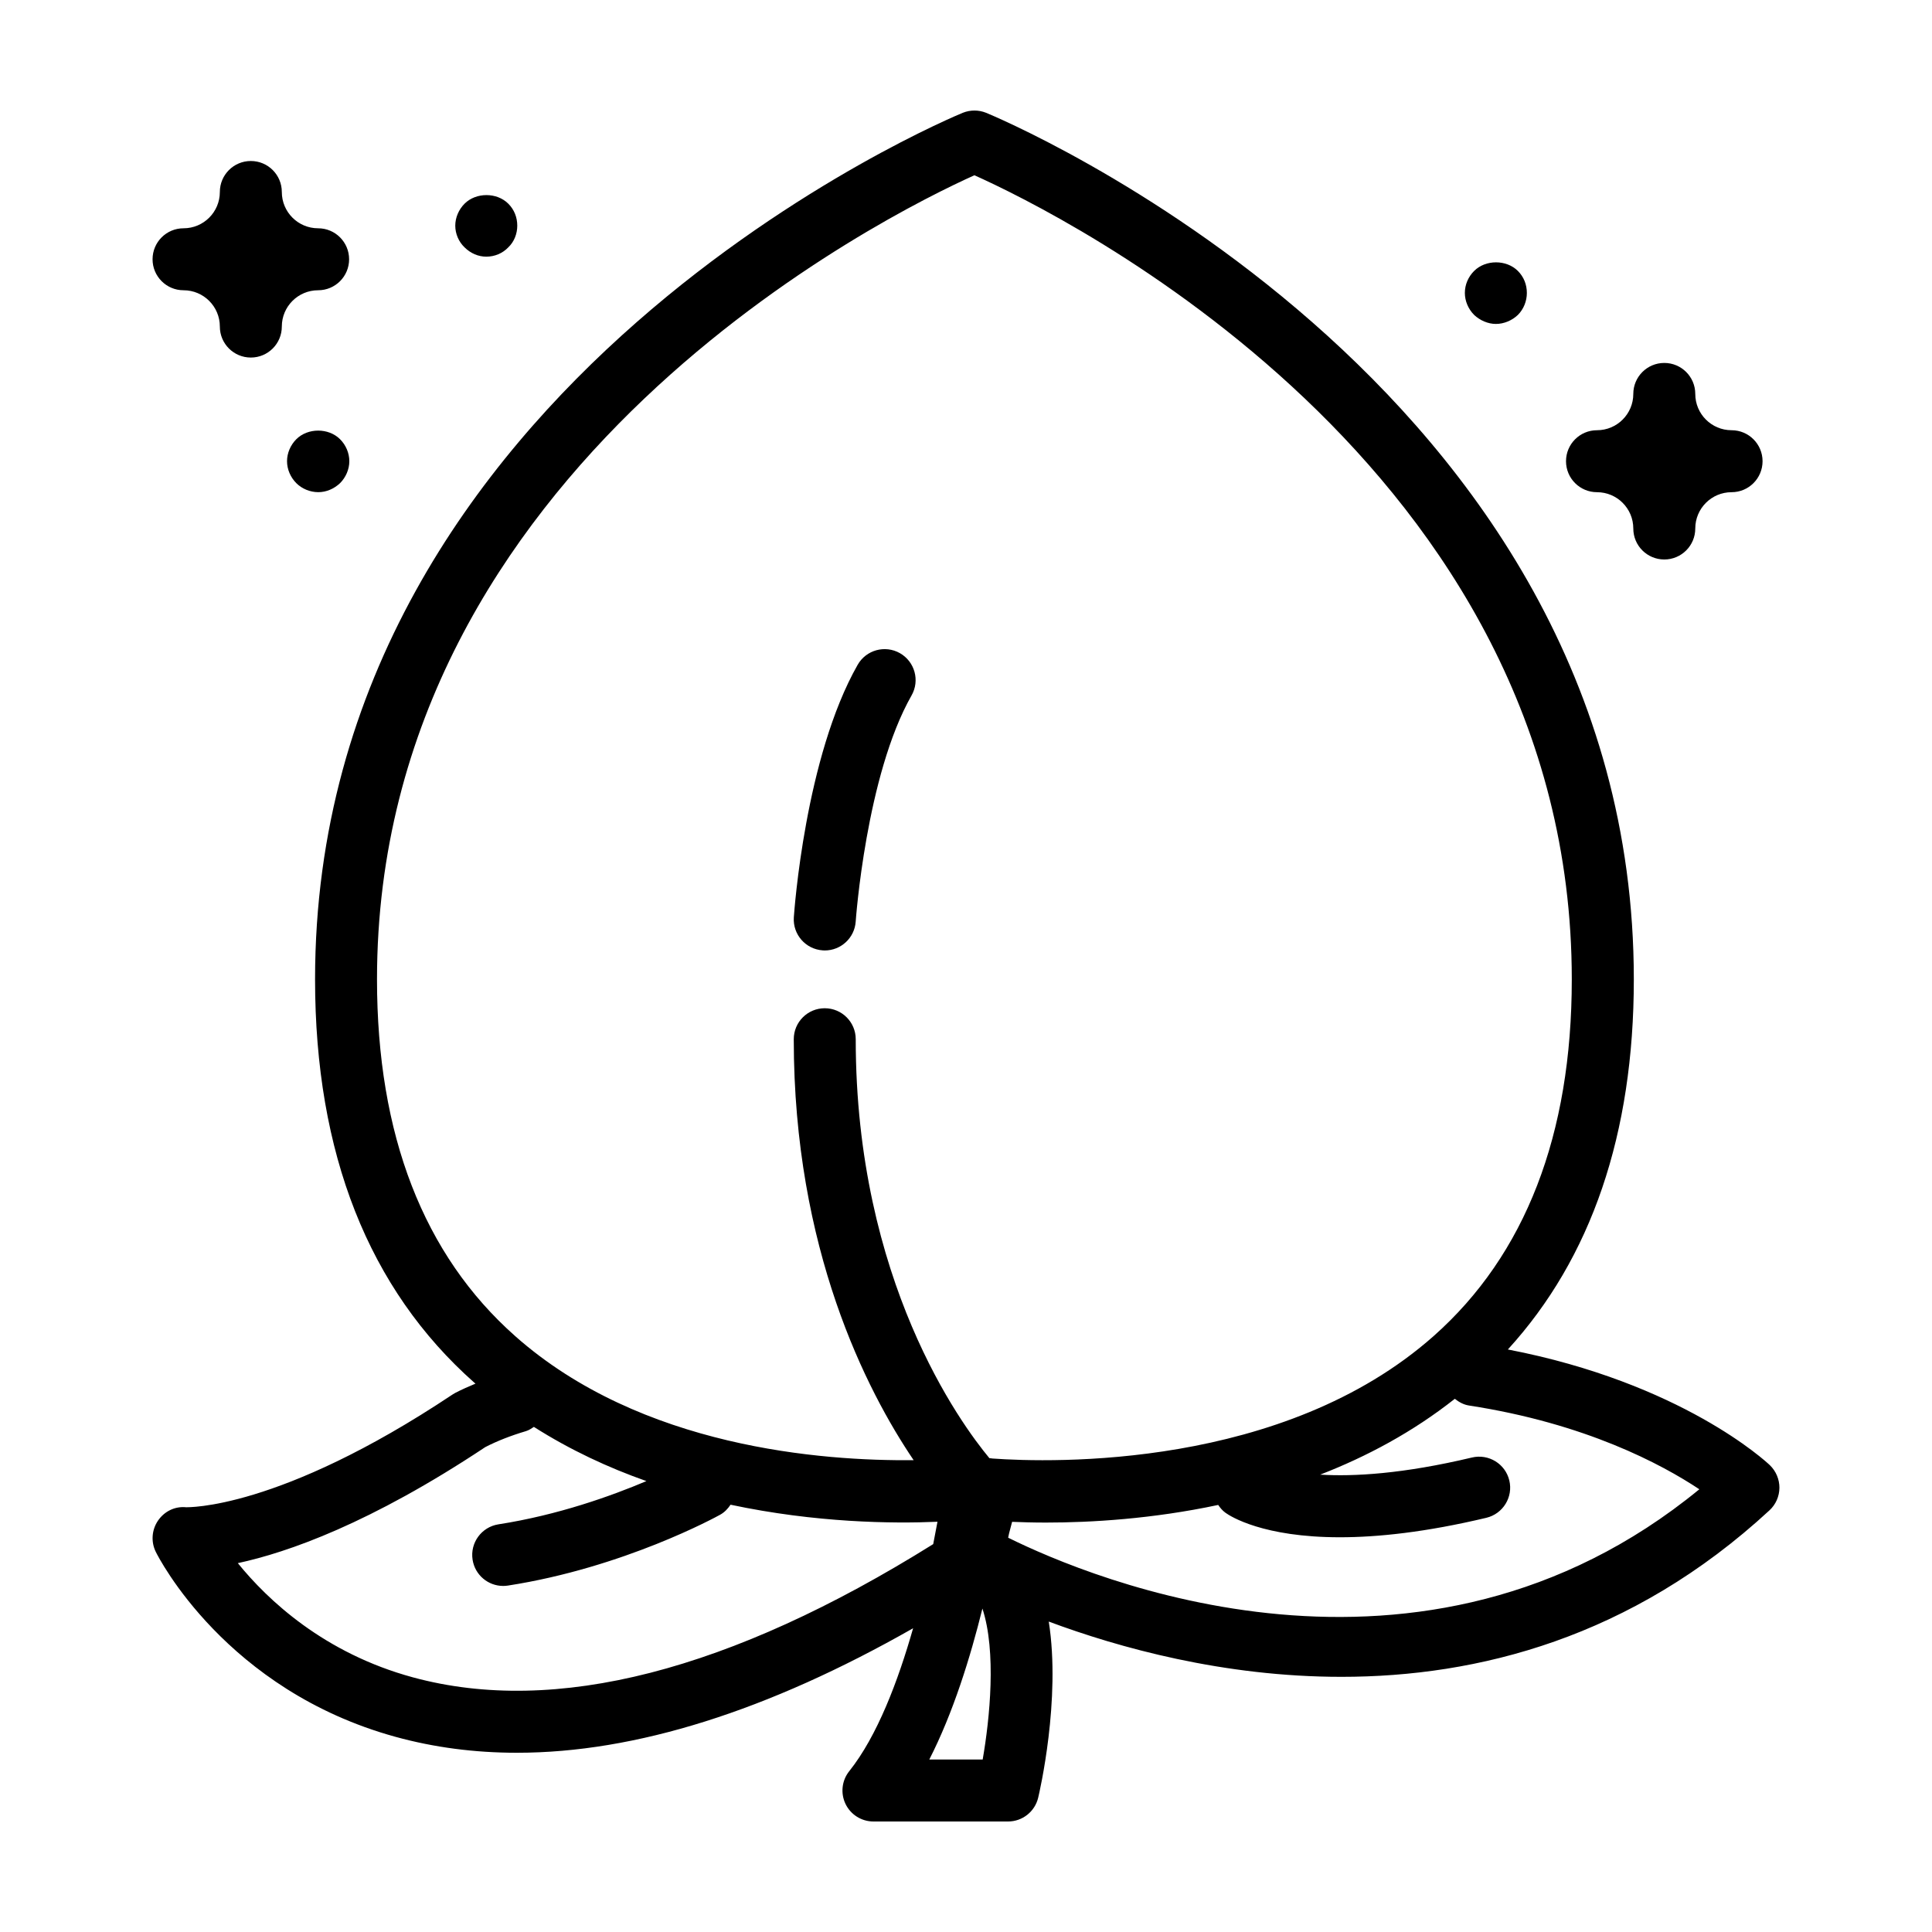
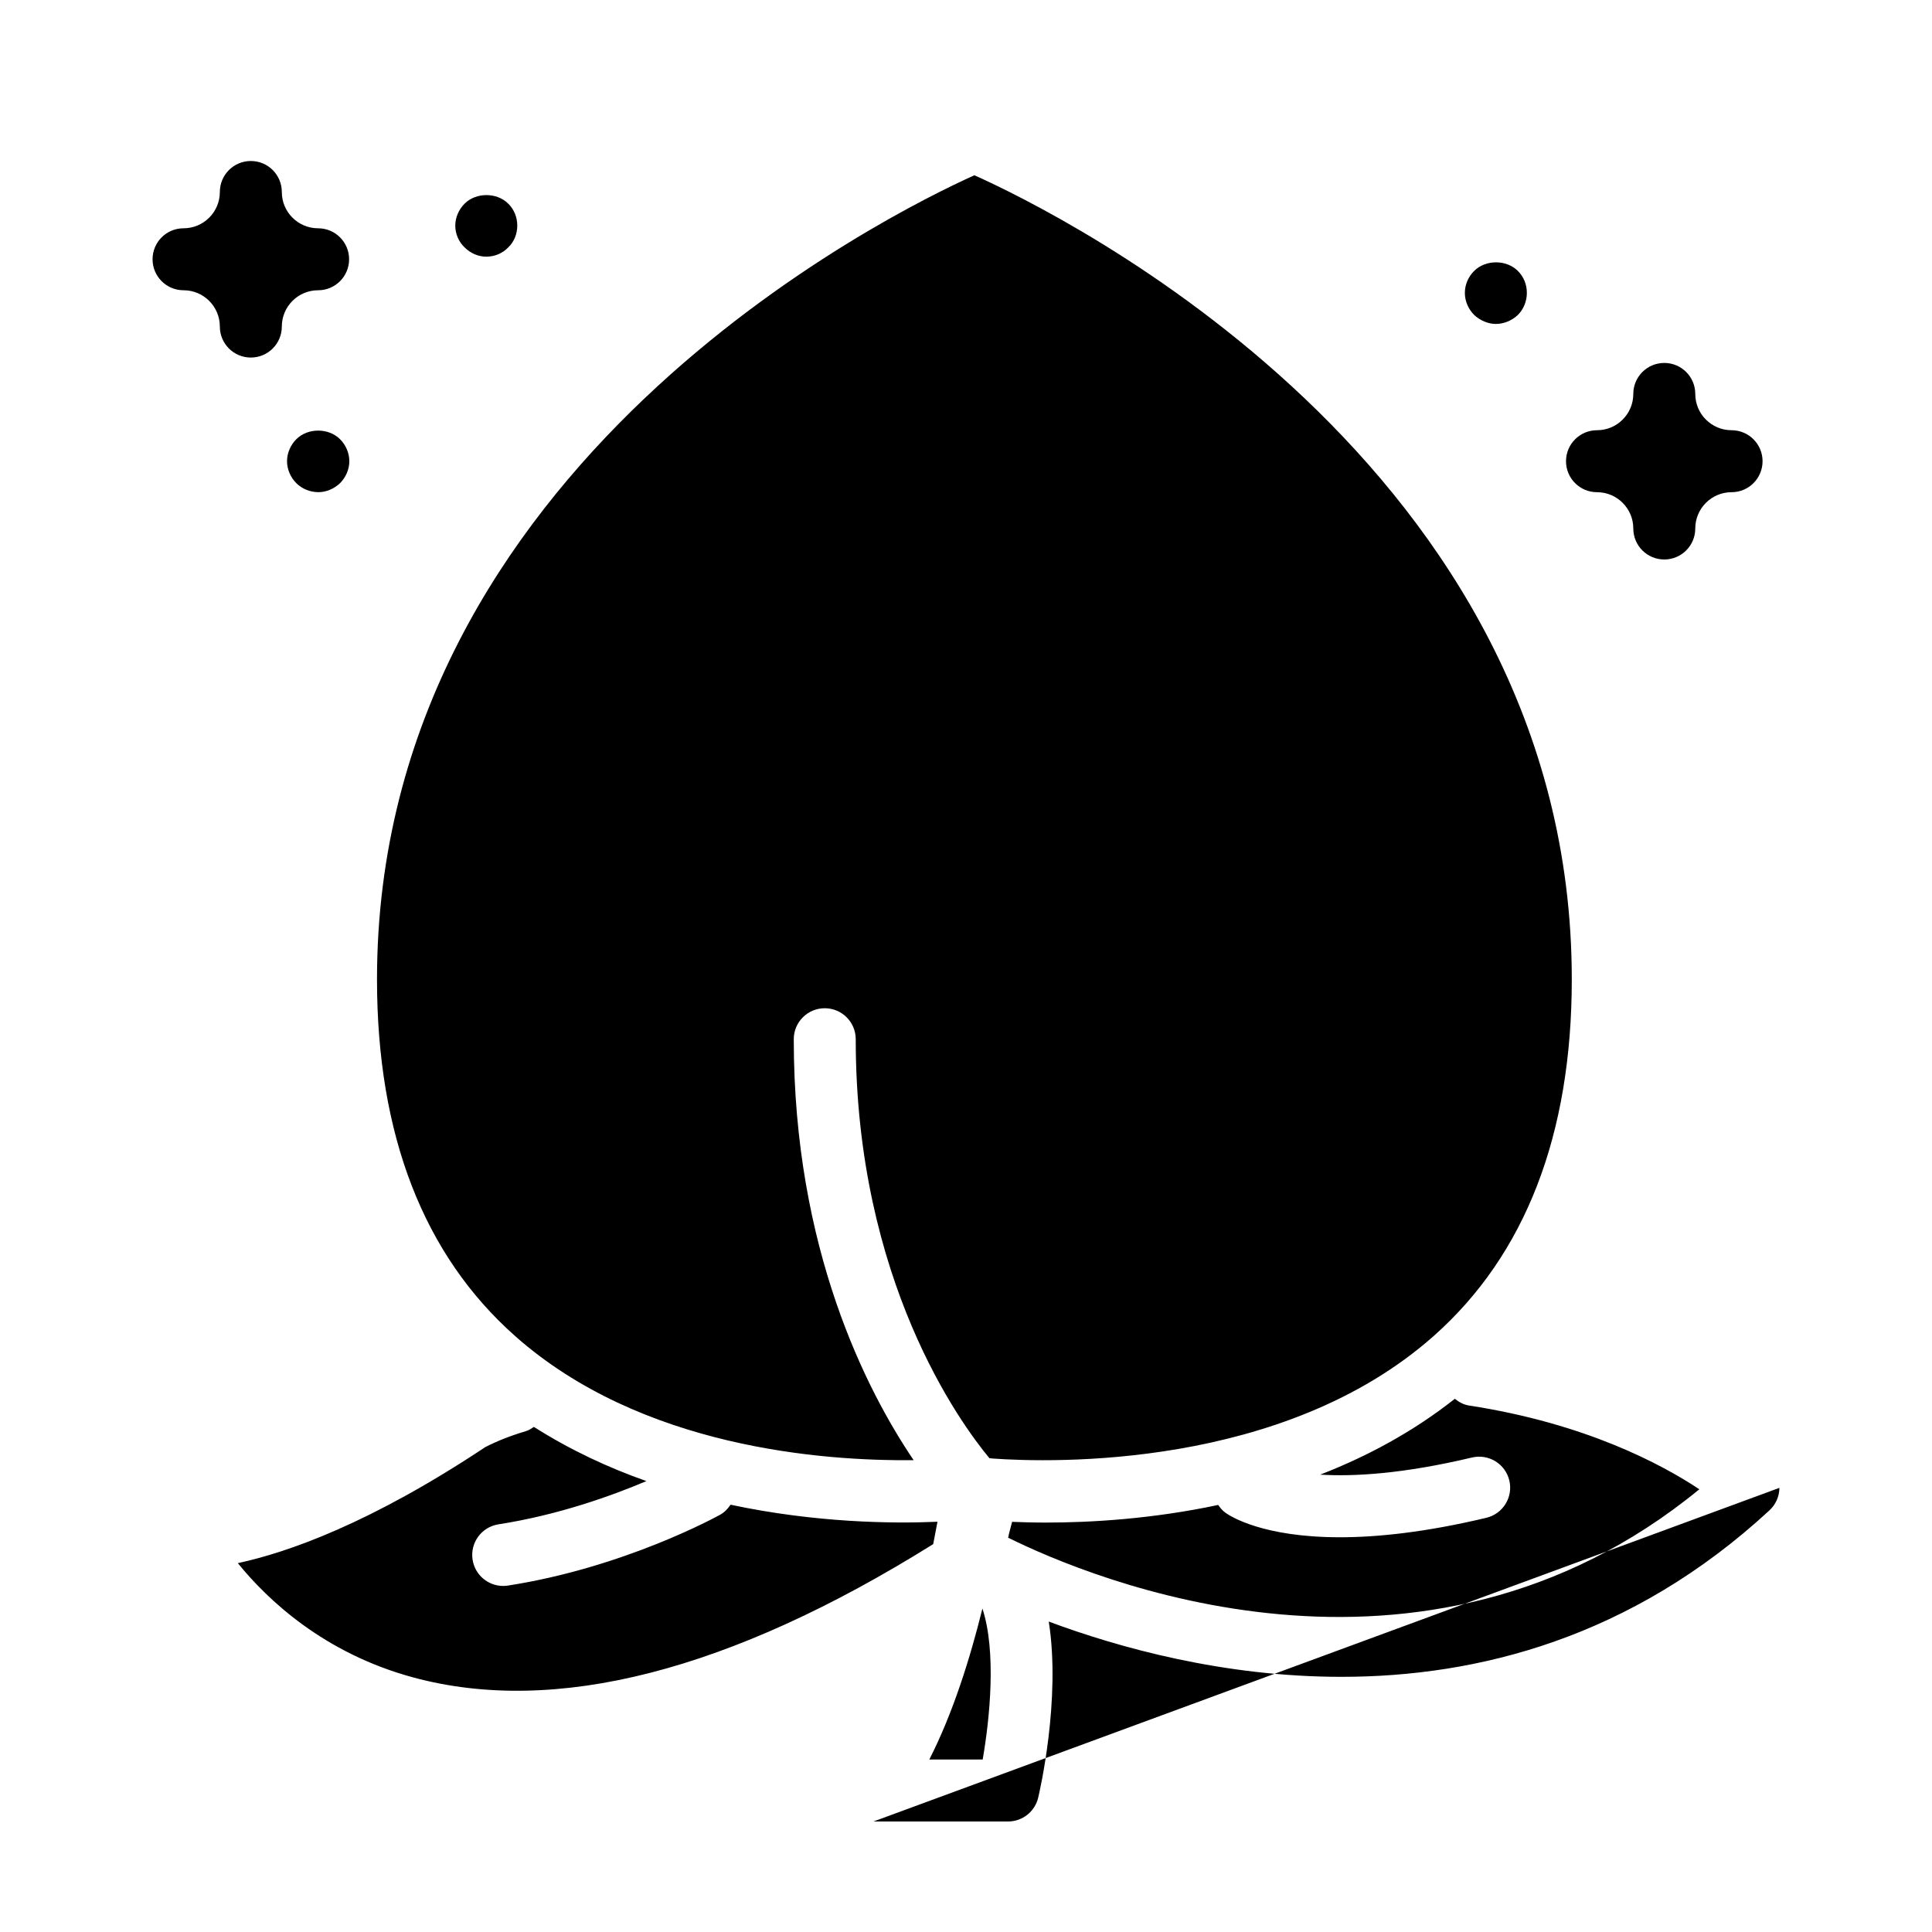
<svg xmlns="http://www.w3.org/2000/svg" fill="#000000" width="800px" height="800px" version="1.1" viewBox="144 144 512 512">
-   <path d="m184.43 212.71c0-4.539 3.672-8.211 8.211-8.211 5.309 0 9.621-4.312 9.621-9.621 0-4.539 3.672-8.211 8.211-8.211 4.539 0 8.211 3.672 8.211 8.211 0 5.309 4.312 9.621 9.621 9.621 4.539 0 8.211 3.672 8.211 8.211 0 4.539-3.672 8.211-8.211 8.211-5.309 0-9.621 4.312-9.621 9.621 0 4.539-3.672 8.211-8.211 8.211-4.539 0-8.211-3.672-8.211-8.211 0-5.309-4.312-9.621-9.621-9.621-4.539 0-8.211-3.676-8.211-8.211zm382.79 61.727c5.309 0 9.621 4.312 9.621 9.621 0 4.539 3.672 8.211 8.211 8.211 4.539 0 8.211-3.672 8.211-8.211 0-5.309 4.312-9.621 9.621-9.621 4.539 0 8.211-3.672 8.211-8.211 0-4.539-3.672-8.211-8.211-8.211-5.309 0-9.621-4.312-9.621-9.621 0-4.539-3.672-8.211-8.211-8.211-4.539 0-8.211 3.672-8.211 8.211 0 5.309-4.312 9.621-9.621 9.621-4.539 0-8.211 3.672-8.211 8.211 0 4.539 3.672 8.211 8.211 8.211zm-344.69-14.047c-1.559 1.559-2.465 3.699-2.465 5.828 0 2.133 0.906 4.266 2.465 5.828 1.477 1.477 3.617 2.383 5.828 2.383 2.133 0 4.188-0.906 5.75-2.383 1.562-1.562 2.465-3.699 2.465-5.828 0-2.133-0.898-4.273-2.465-5.828-3.039-3.035-8.539-3.035-11.578 0zm50.34-48.371c2.223 0 4.352-0.898 5.828-2.465 1.562-1.477 2.383-3.606 2.383-5.75 0-2.211-0.816-4.266-2.383-5.828-3.039-3.031-8.539-3.031-11.582 0-1.559 1.562-2.465 3.699-2.465 5.828 0 2.141 0.906 4.273 2.465 5.75 1.57 1.566 3.617 2.465 5.754 2.465zm267.55 17.828c2.133 0 4.273-0.906 5.828-2.383 1.562-1.562 2.383-3.699 2.383-5.828 0-2.223-0.816-4.273-2.383-5.84-3.039-3.031-8.539-3.031-11.582 0-1.559 1.562-2.465 3.617-2.465 5.84 0 2.133 0.906 4.266 2.465 5.828 1.566 1.473 3.699 2.383 5.754 2.383zm-178.4 166.01c0.188 0.016 0.379 0.023 0.559 0.023 4.281 0 7.891-3.32 8.188-7.656 0.023-0.383 2.762-38.773 14.801-59.922 2.246-3.945 0.867-8.957-3.074-11.203-3.945-2.238-8.957-0.867-11.203 3.074-13.914 24.434-16.801 65.223-16.922 66.945-0.297 4.523 3.129 8.438 7.652 8.738zm253.54 142.44c-0.016 2.266-0.973 4.43-2.641 5.965-36.602 33.812-77.352 44.117-113.42 44.117-31.285 0.004-59.047-7.742-77.57-14.645 3.269 20.703-2.5 45.43-2.801 46.672-0.887 3.707-4.191 6.309-7.988 6.309h-35.668c-3.152 0-6.031-1.805-7.402-4.648-1.367-2.848-0.988-6.223 0.988-8.688 7.41-9.281 12.949-23.906 16.922-37.875-38.465 21.906-73.621 32.996-104.99 32.996-11.23 0-21.977-1.41-32.215-4.231-44.895-12.367-62.754-47.516-63.488-49-1.316-2.66-1.09-5.828 0.578-8.277 1.668-2.445 4.449-3.863 7.496-3.551 0.07-0.051 24.312 0.945 70.543-29.867 0.242-0.16 0.5-0.312 0.754-0.449 1.703-0.887 3.516-1.676 5.356-2.449-0.109-0.098-0.227-0.172-0.336-0.273-27.988-24.789-42.184-60.738-42.184-106.86 0-158.85 169.96-228.97 171.68-229.66 1.977-0.785 4.156-0.785 6.125 0 1.719 0.691 171.68 70.816 171.68 229.66 0 40.965-11.262 73.859-33.379 98.082 46.043 8.883 68.453 29.734 69.426 30.66 1.629 1.574 2.551 3.75 2.539 6.016zm-335.02-40.199c33.367 29.547 81.43 33.129 105.58 32.859-12.434-18.383-31.766-55.887-31.766-111.55 0-4.539 3.672-8.211 8.211-8.211s8.211 3.672 8.211 8.211c0 63.98 27.82 101.87 35.422 111.02 0.273 0.012 0.539 0.059 0.812 0.098 15.723 1.117 77.066 2.887 116.95-32.484 24.27-21.531 36.578-53.324 36.578-94.504 0-136.44-136-203.09-158.31-213.09-22.293 10.027-158.32 76.859-158.32 213.09-0.004 41.219 12.32 73.035 36.637 94.562zm110.77 55.109c0.422-2.137 0.805-4.125 1.129-5.926-11.875 0.516-32.234 0.289-54.836-4.516-0.707 1.055-1.578 2-2.762 2.656-1.027 0.57-25.531 14.012-56.227 18.773-0.422 0.066-0.852 0.098-1.27 0.098-3.981 0-7.477-2.898-8.105-6.953-0.695-4.484 2.371-8.676 6.856-9.375 15.77-2.449 29.883-7.508 39.211-11.457-10.117-3.562-20.203-8.254-29.82-14.363-0.664 0.438-1.324 0.891-2.125 1.129-4.055 1.211-7.578 2.59-10.746 4.219-30.445 20.227-52.32 27.906-65.59 30.758 7.91 9.758 22.824 23.867 46.426 30.273 37.699 10.227 84.043-1.684 137.86-35.316zm13.039 17.074c-3.184 12.887-7.769 27.684-14.078 40.012h14.148c1.879-10.801 3.688-28.578-0.07-40.012zm189.99-31.609c-9.969-6.625-30.168-17.453-61.02-22.191-1.465-0.227-2.695-0.922-3.777-1.785-11.16 8.816-23.355 15.32-35.68 20.098 8.867 0.543 21.891-0.176 40.23-4.539 4.418-1.031 8.836 1.668 9.891 6.086 1.055 4.41-1.676 8.836-6.086 9.891-16.086 3.836-28.852 5.16-38.812 5.16-20.383 0-29-5.551-30.285-6.465-0.816-0.578-1.438-1.32-1.965-2.102-17.492 3.719-33.711 4.672-45.656 4.672-3.406 0-6.316-0.09-8.961-0.195-0.332 1.414-0.789 2.754-1.047 4.207 21.695 10.723 109.34 47.695 183.17-12.836z" />
+   <path d="m184.43 212.71c0-4.539 3.672-8.211 8.211-8.211 5.309 0 9.621-4.312 9.621-9.621 0-4.539 3.672-8.211 8.211-8.211 4.539 0 8.211 3.672 8.211 8.211 0 5.309 4.312 9.621 9.621 9.621 4.539 0 8.211 3.672 8.211 8.211 0 4.539-3.672 8.211-8.211 8.211-5.309 0-9.621 4.312-9.621 9.621 0 4.539-3.672 8.211-8.211 8.211-4.539 0-8.211-3.672-8.211-8.211 0-5.309-4.312-9.621-9.621-9.621-4.539 0-8.211-3.676-8.211-8.211zm382.79 61.727c5.309 0 9.621 4.312 9.621 9.621 0 4.539 3.672 8.211 8.211 8.211 4.539 0 8.211-3.672 8.211-8.211 0-5.309 4.312-9.621 9.621-9.621 4.539 0 8.211-3.672 8.211-8.211 0-4.539-3.672-8.211-8.211-8.211-5.309 0-9.621-4.312-9.621-9.621 0-4.539-3.672-8.211-8.211-8.211-4.539 0-8.211 3.672-8.211 8.211 0 5.309-4.312 9.621-9.621 9.621-4.539 0-8.211 3.672-8.211 8.211 0 4.539 3.672 8.211 8.211 8.211zm-344.69-14.047c-1.559 1.559-2.465 3.699-2.465 5.828 0 2.133 0.906 4.266 2.465 5.828 1.477 1.477 3.617 2.383 5.828 2.383 2.133 0 4.188-0.906 5.75-2.383 1.562-1.562 2.465-3.699 2.465-5.828 0-2.133-0.898-4.273-2.465-5.828-3.039-3.035-8.539-3.035-11.578 0zm50.34-48.371c2.223 0 4.352-0.898 5.828-2.465 1.562-1.477 2.383-3.606 2.383-5.75 0-2.211-0.816-4.266-2.383-5.828-3.039-3.031-8.539-3.031-11.582 0-1.559 1.562-2.465 3.699-2.465 5.828 0 2.141 0.906 4.273 2.465 5.75 1.57 1.566 3.617 2.465 5.754 2.465zm267.55 17.828c2.133 0 4.273-0.906 5.828-2.383 1.562-1.562 2.383-3.699 2.383-5.828 0-2.223-0.816-4.273-2.383-5.84-3.039-3.031-8.539-3.031-11.582 0-1.559 1.562-2.465 3.617-2.465 5.84 0 2.133 0.906 4.266 2.465 5.828 1.566 1.473 3.699 2.383 5.754 2.383zm-178.4 166.01c0.188 0.016 0.379 0.023 0.559 0.023 4.281 0 7.891-3.32 8.188-7.656 0.023-0.383 2.762-38.773 14.801-59.922 2.246-3.945 0.867-8.957-3.074-11.203-3.945-2.238-8.957-0.867-11.203 3.074-13.914 24.434-16.801 65.223-16.922 66.945-0.297 4.523 3.129 8.438 7.652 8.738zm253.54 142.44c-0.016 2.266-0.973 4.43-2.641 5.965-36.602 33.812-77.352 44.117-113.42 44.117-31.285 0.004-59.047-7.742-77.57-14.645 3.269 20.703-2.5 45.43-2.801 46.672-0.887 3.707-4.191 6.309-7.988 6.309h-35.668zm-335.02-40.199c33.367 29.547 81.43 33.129 105.58 32.859-12.434-18.383-31.766-55.887-31.766-111.55 0-4.539 3.672-8.211 8.211-8.211s8.211 3.672 8.211 8.211c0 63.98 27.82 101.87 35.422 111.02 0.273 0.012 0.539 0.059 0.812 0.098 15.723 1.117 77.066 2.887 116.95-32.484 24.27-21.531 36.578-53.324 36.578-94.504 0-136.44-136-203.09-158.31-213.09-22.293 10.027-158.32 76.859-158.32 213.09-0.004 41.219 12.32 73.035 36.637 94.562zm110.77 55.109c0.422-2.137 0.805-4.125 1.129-5.926-11.875 0.516-32.234 0.289-54.836-4.516-0.707 1.055-1.578 2-2.762 2.656-1.027 0.57-25.531 14.012-56.227 18.773-0.422 0.066-0.852 0.098-1.27 0.098-3.981 0-7.477-2.898-8.105-6.953-0.695-4.484 2.371-8.676 6.856-9.375 15.77-2.449 29.883-7.508 39.211-11.457-10.117-3.562-20.203-8.254-29.82-14.363-0.664 0.438-1.324 0.891-2.125 1.129-4.055 1.211-7.578 2.59-10.746 4.219-30.445 20.227-52.32 27.906-65.59 30.758 7.91 9.758 22.824 23.867 46.426 30.273 37.699 10.227 84.043-1.684 137.86-35.316zm13.039 17.074c-3.184 12.887-7.769 27.684-14.078 40.012h14.148c1.879-10.801 3.688-28.578-0.07-40.012zm189.99-31.609c-9.969-6.625-30.168-17.453-61.02-22.191-1.465-0.227-2.695-0.922-3.777-1.785-11.16 8.816-23.355 15.32-35.68 20.098 8.867 0.543 21.891-0.176 40.23-4.539 4.418-1.031 8.836 1.668 9.891 6.086 1.055 4.41-1.676 8.836-6.086 9.891-16.086 3.836-28.852 5.16-38.812 5.16-20.383 0-29-5.551-30.285-6.465-0.816-0.578-1.438-1.32-1.965-2.102-17.492 3.719-33.711 4.672-45.656 4.672-3.406 0-6.316-0.09-8.961-0.195-0.332 1.414-0.789 2.754-1.047 4.207 21.695 10.723 109.34 47.695 183.17-12.836z" />
</svg>